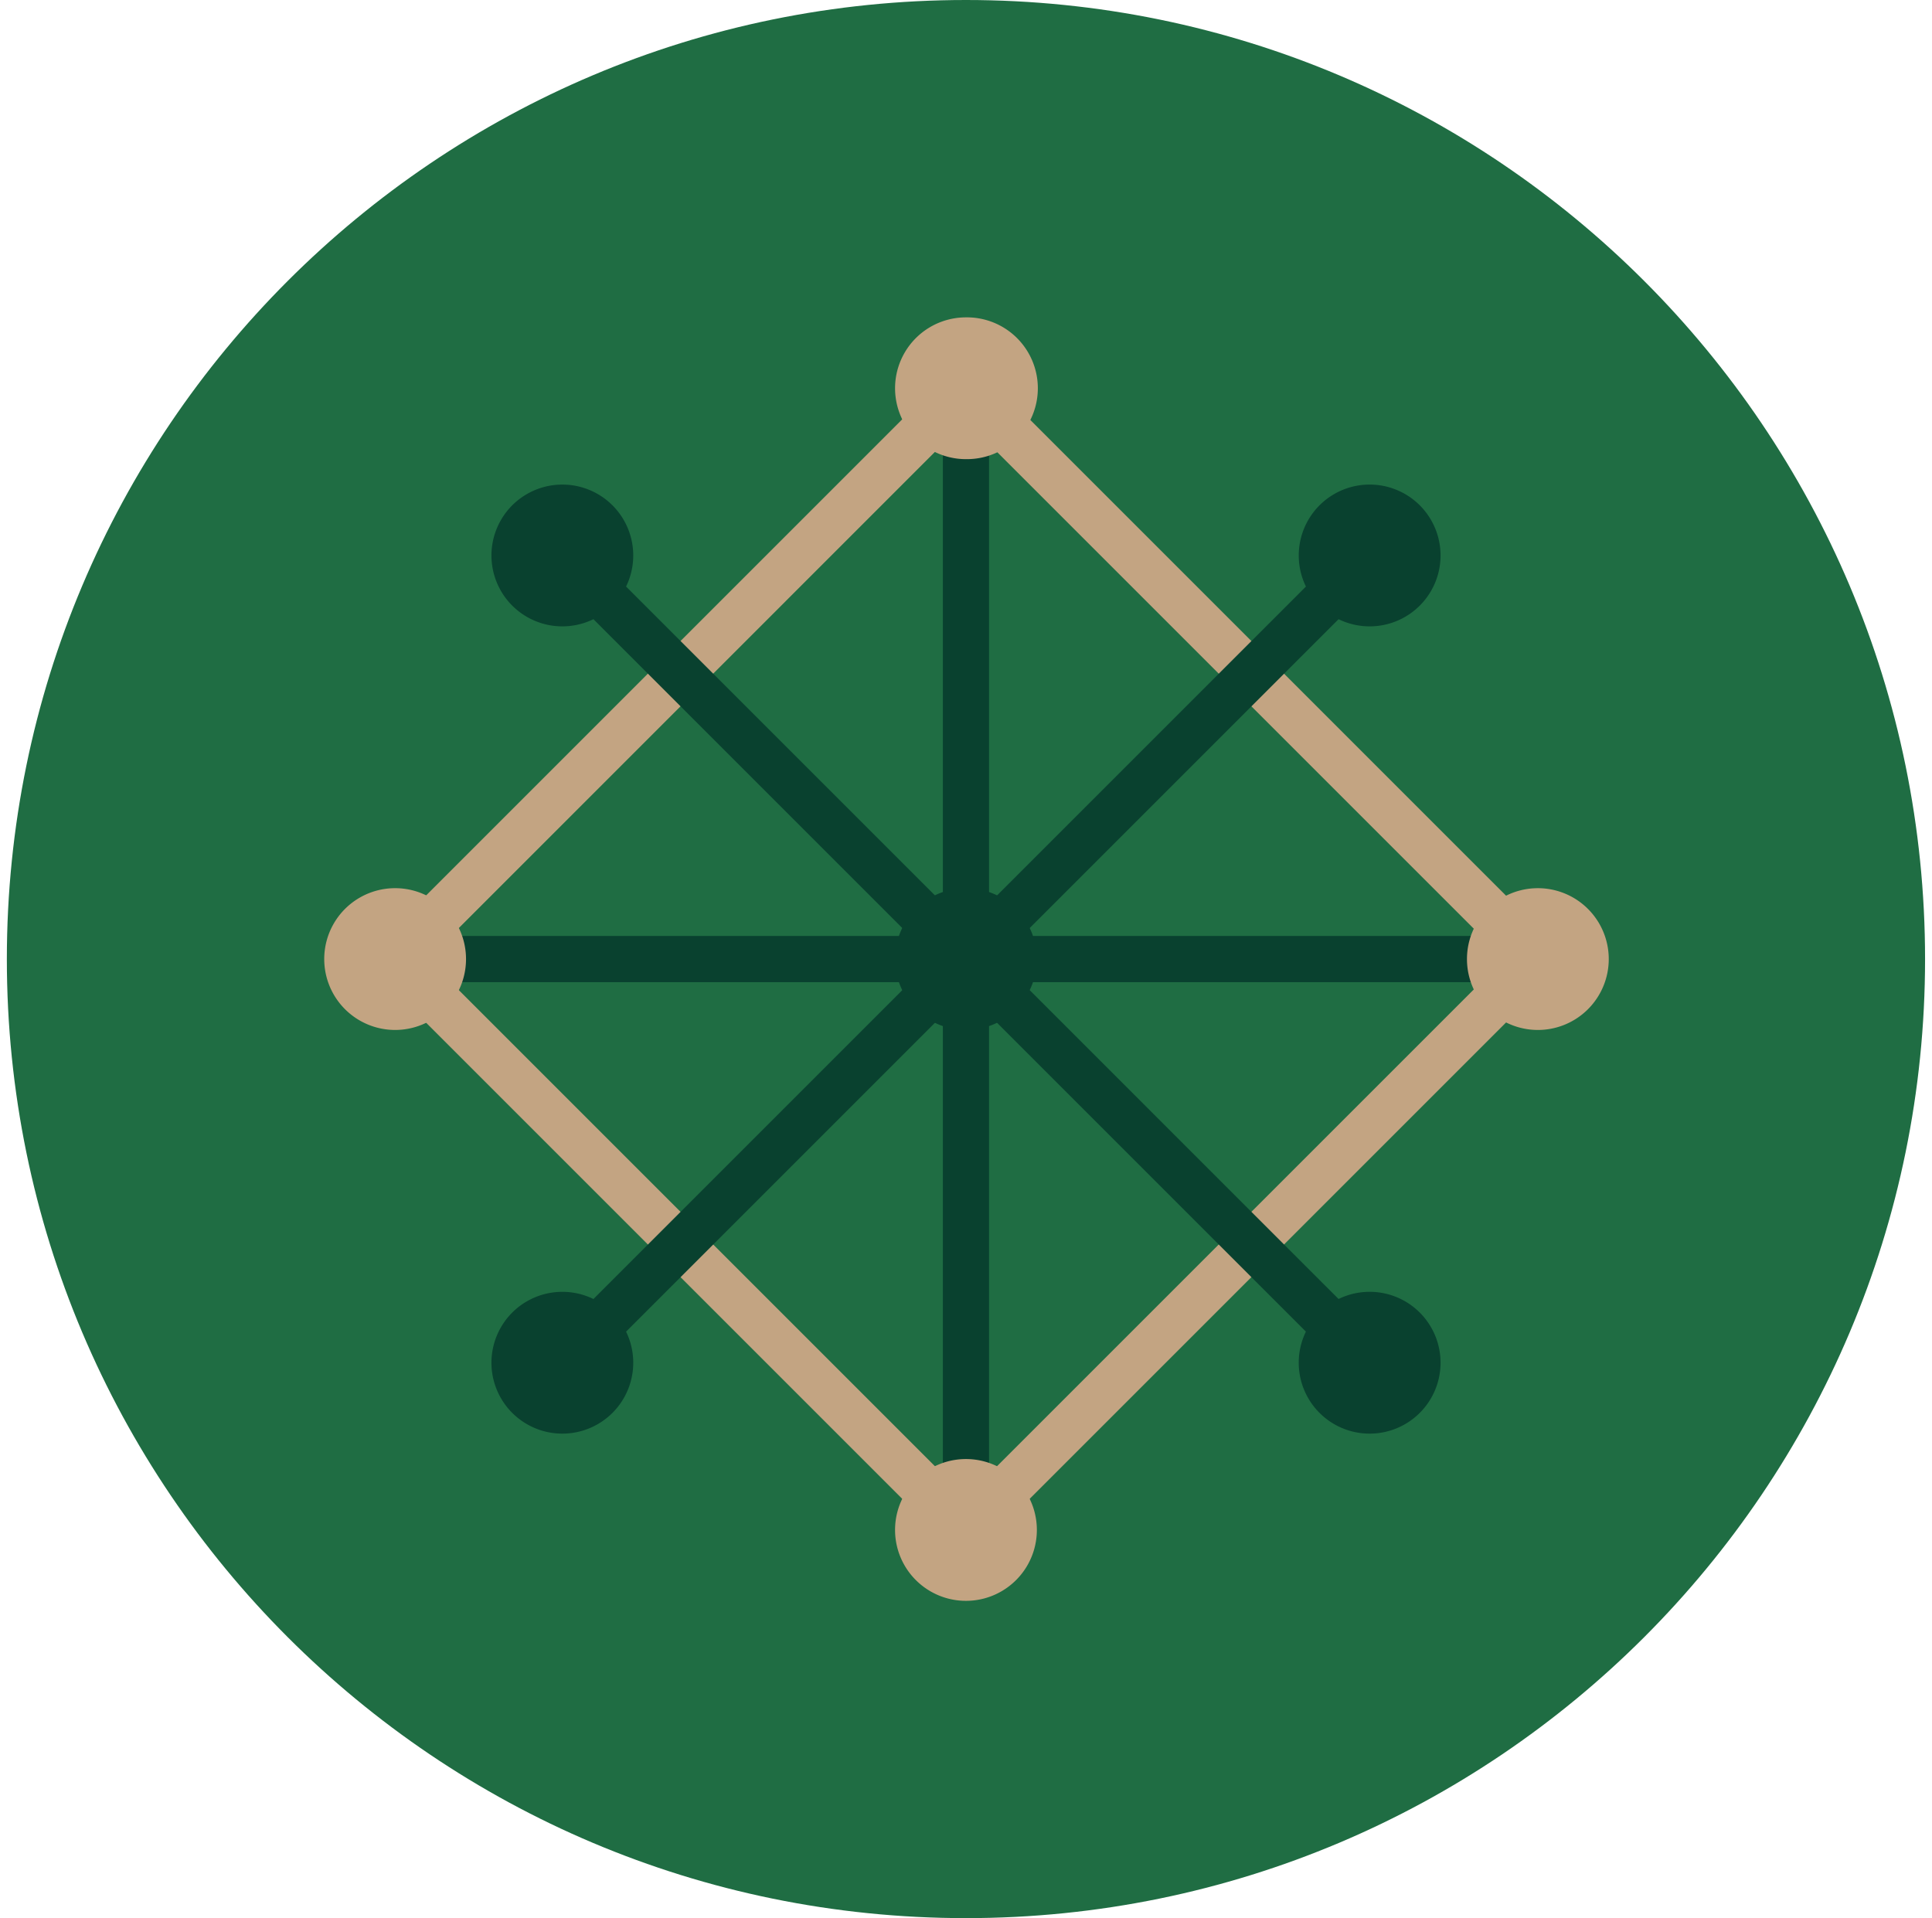
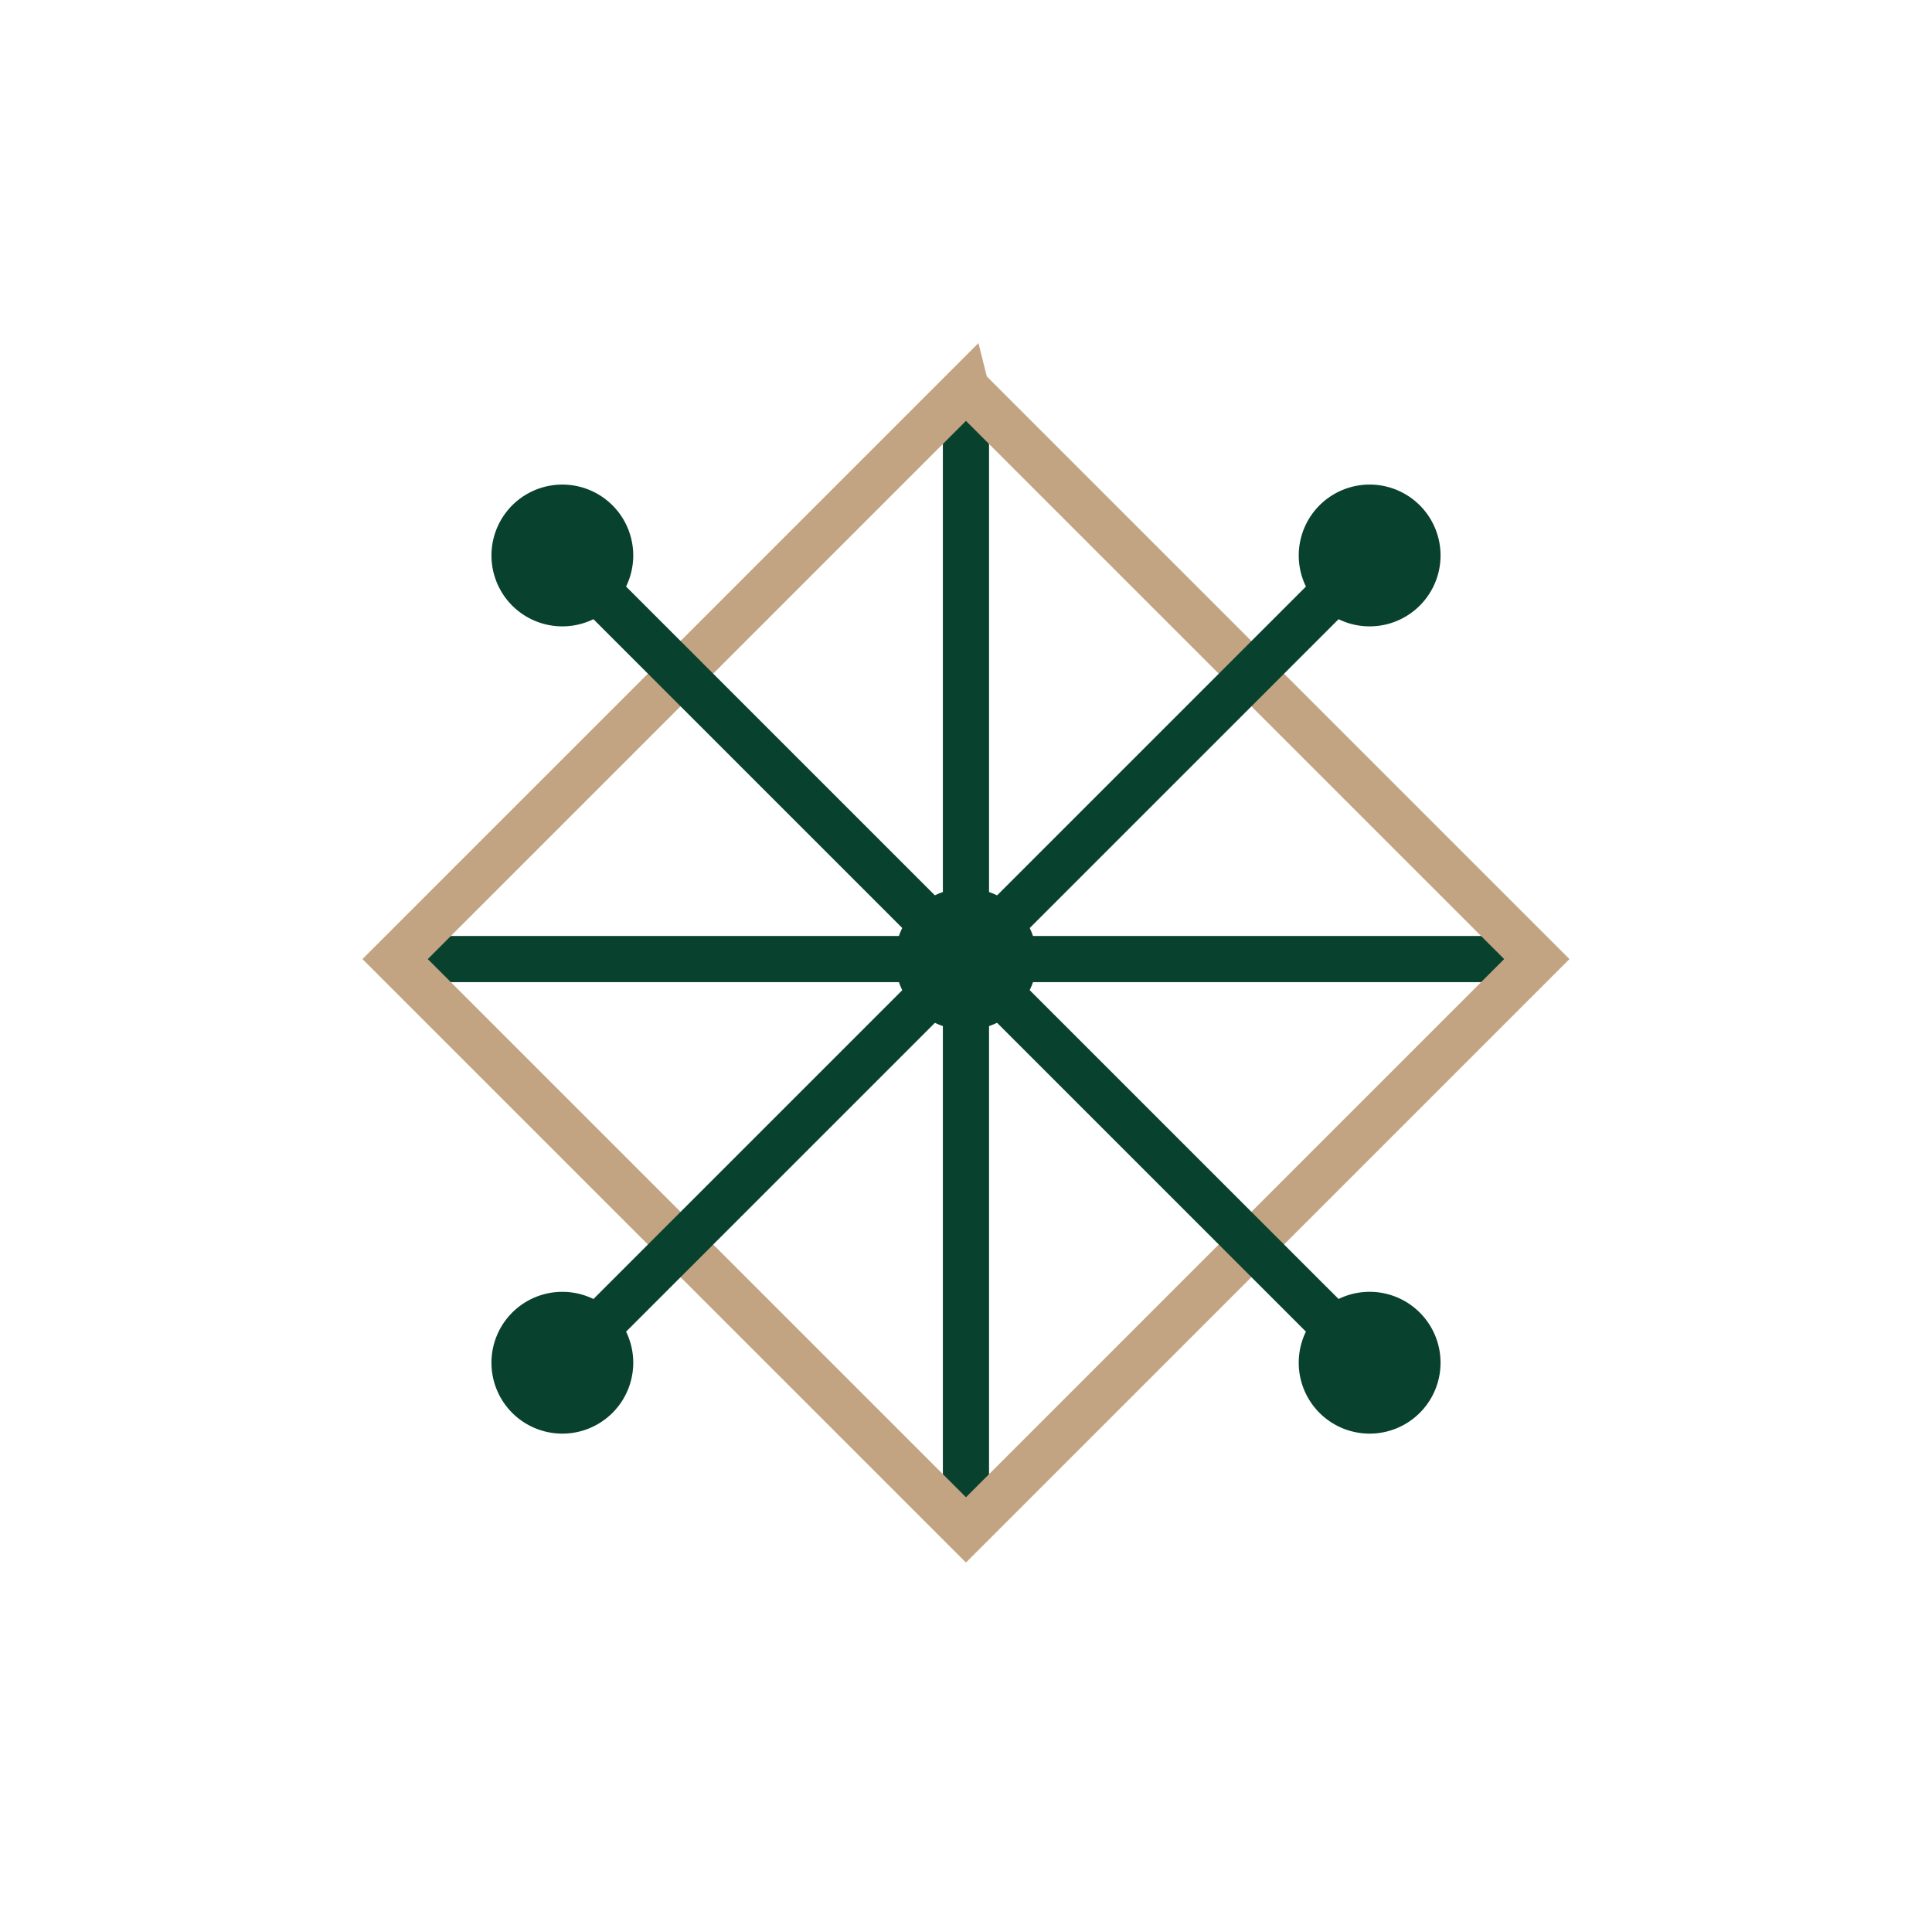
<svg xmlns="http://www.w3.org/2000/svg" width="141" height="140" fill="none" viewBox="0 0 141 140">
  <g clip-path="url(#a)">
-     <path fill="#1F6D43" d="M70.497 139.994c38.658 0 69.997-31.339 69.997-69.997S109.155 0 70.497 0 .5 31.339.5 69.997s31.339 69.997 69.997 69.997Z" />
    <path stroke="#09412F" stroke-miterlimit="10" stroke-width="3.37" d="M70.497 28.337v83.326m-41.66-41.666h83.326" />
    <path stroke="#C3A482" stroke-miterlimit="10" stroke-width="3.37" d="M70.497 28.335 28.836 69.998l41.661 41.661 41.661-41.661-41.661-41.662Z" />
    <path fill="#09412F" d="M70.497 75.171a5.174 5.174 0 1 0 0-10.348 5.174 5.174 0 0 0 0 10.348Zm29.462 29.462a5.175 5.175 0 1 0-.001-10.35 5.175 5.175 0 0 0 0 10.35Zm-58.918 0a5.174 5.174 0 1 0 0-10.349 5.174 5.174 0 0 0 0 10.349Zm0-58.918a5.174 5.174 0 1 0 0-10.348 5.174 5.174 0 0 0 0 10.348Zm58.918 0a5.174 5.174 0 1 0 0-10.349 5.174 5.174 0 0 0 0 10.349Z" />
-     <path fill="#C3A482" d="M112.163 75.171a5.174 5.174 0 1 0 0-10.347 5.174 5.174 0 0 0 0 10.347Zm-41.666 41.666a5.174 5.174 0 1 0 0-10.349 5.174 5.174 0 0 0 0 10.349Zm-41.66-41.666a5.174 5.174 0 1 0 0-10.348 5.174 5.174 0 0 0 0 10.348Zm41.66-41.661a5.174 5.174 0 1 0 0-10.347 5.174 5.174 0 0 0 0 10.348Z" />
    <path stroke="#09412F" stroke-miterlimit="10" stroke-width="3.37" d="M41.041 40.541 99.96 99.459m-58.919 0L99.96 40.54" />
  </g>
  <defs>
    <clipPath id="a">
      <path fill="#fff" d="M.5 0h140v140H.5z" />
    </clipPath>
  </defs>
</svg>